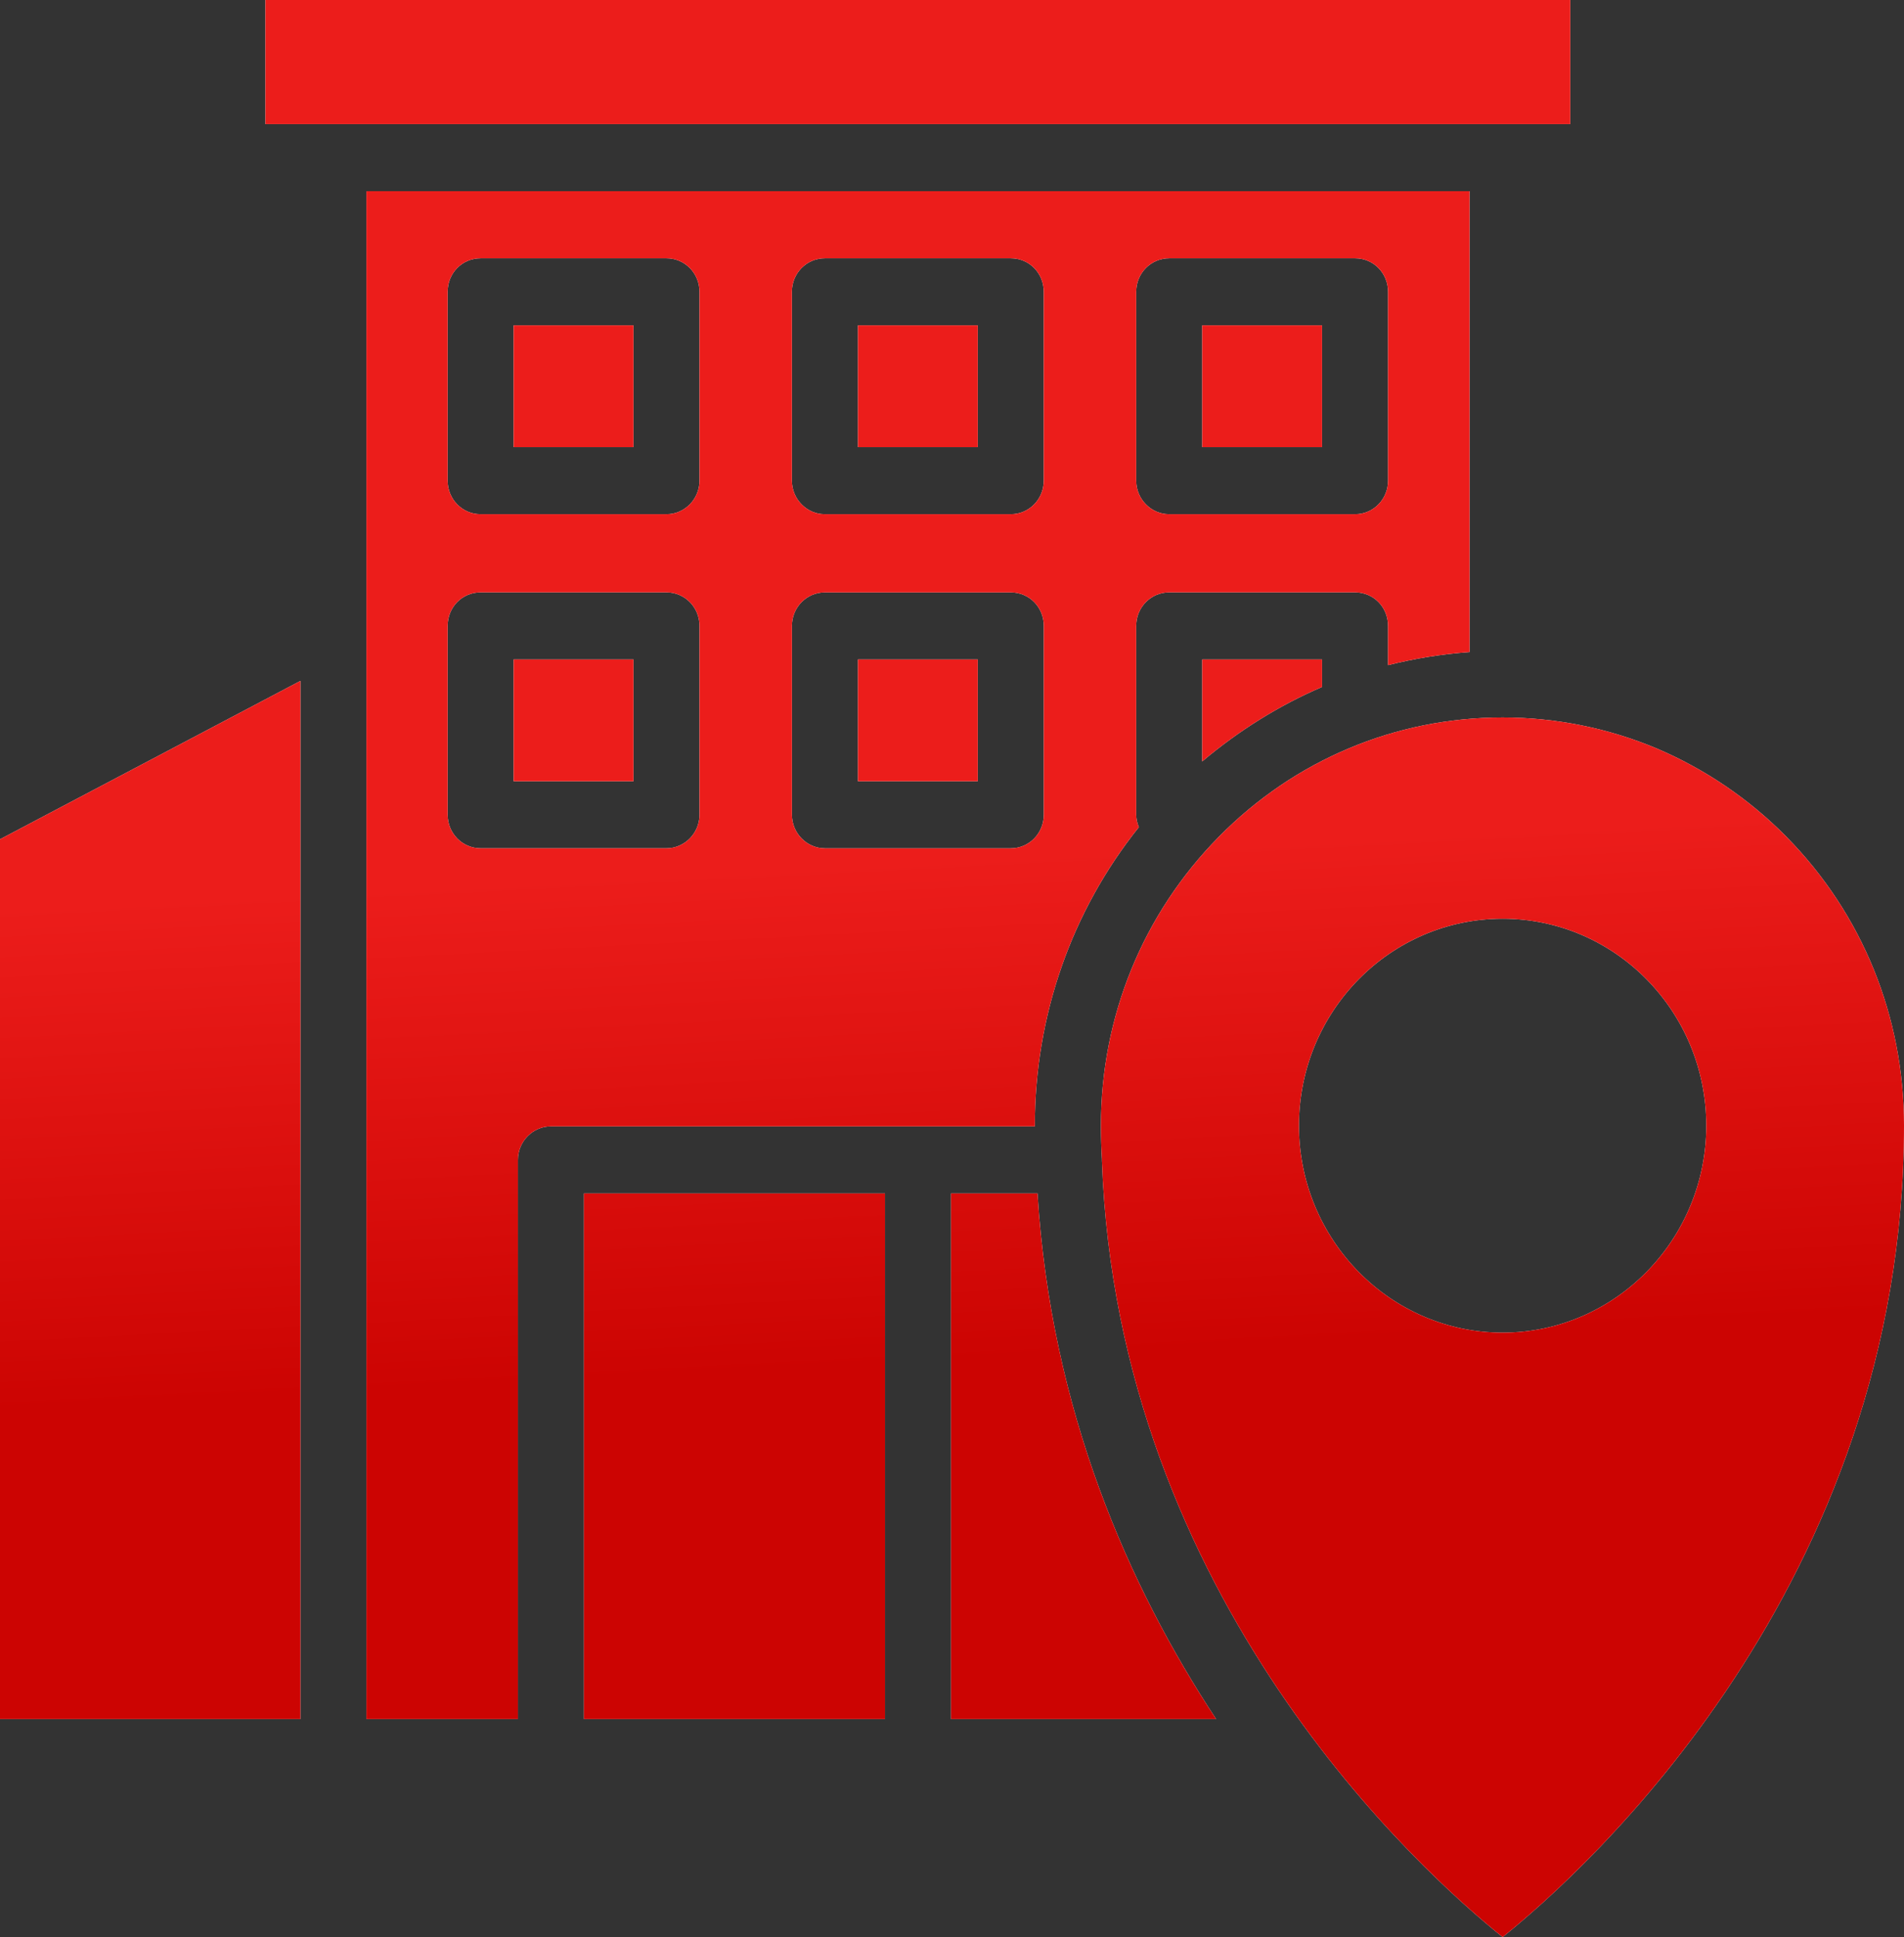
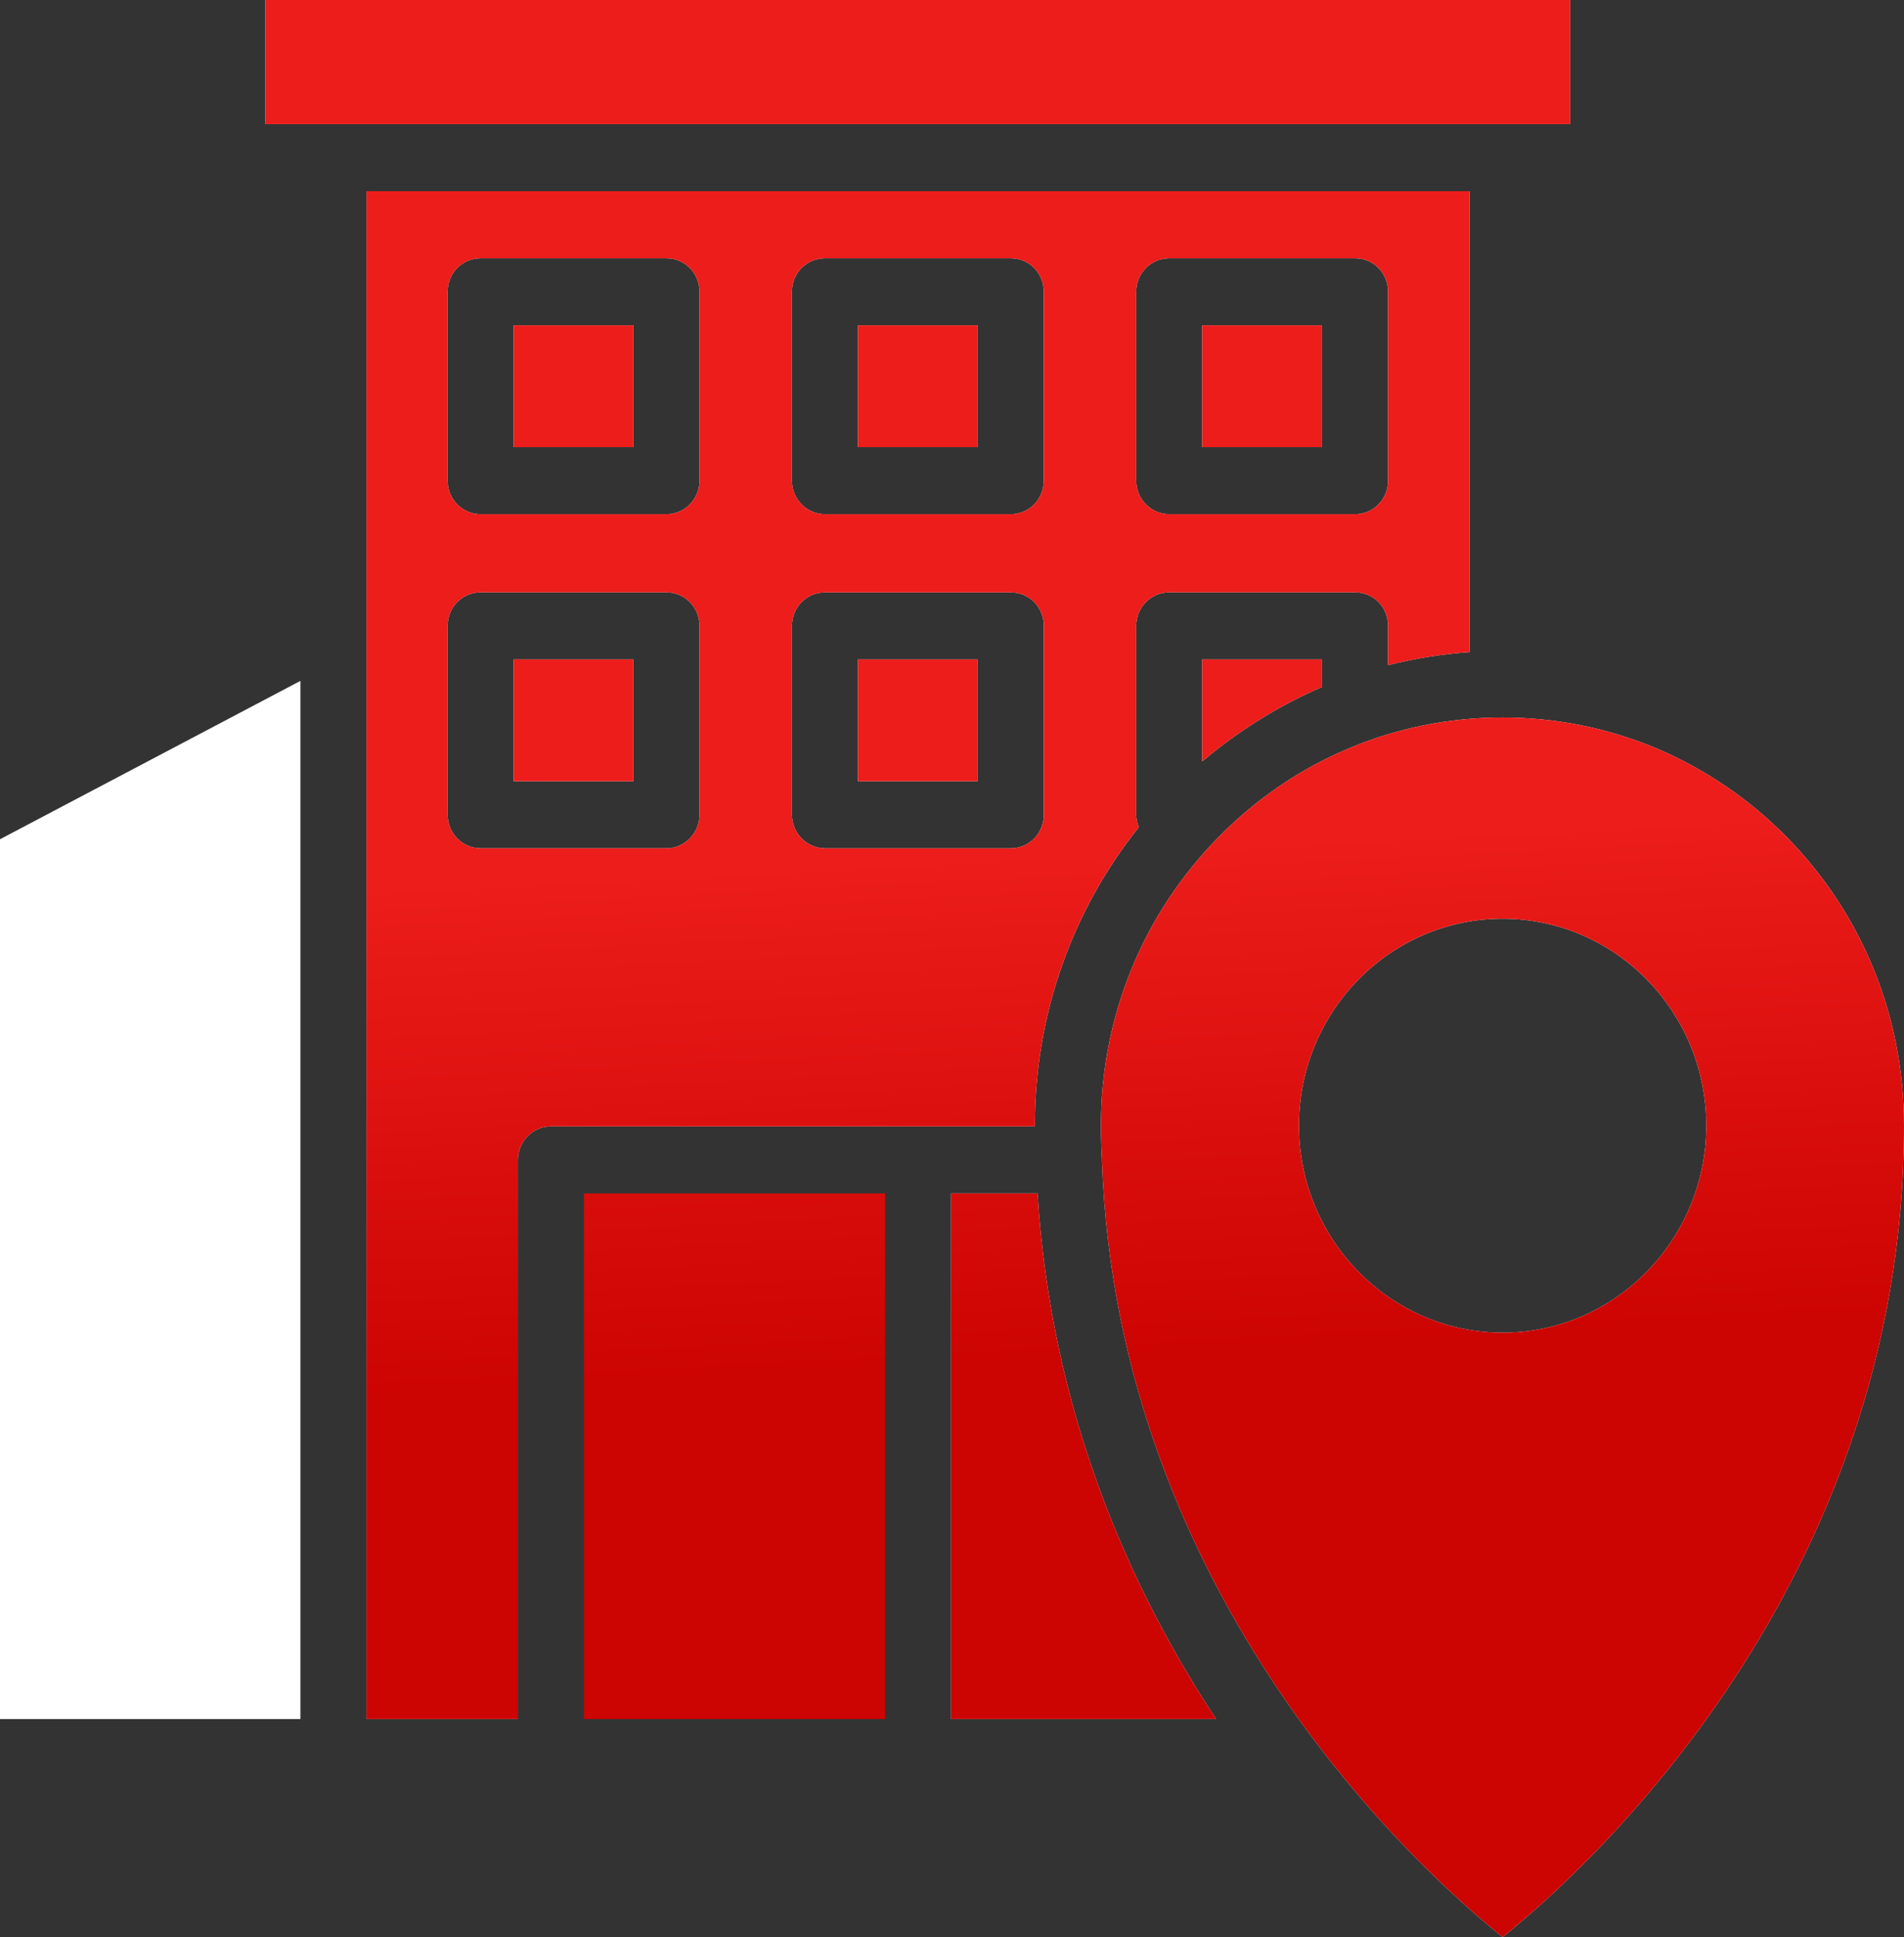
<svg xmlns="http://www.w3.org/2000/svg" width="58" height="59" viewBox="0 0 58 59" fill="none">
  <rect x="0" y="0" width="58" height="59" fill="#333333" stroke="none" />
  <path d="M40.273 20.924V20.086H36.622V23.191C37.739 22.251 38.965 21.485 40.273 20.924Z" fill="white" />
  <path d="M40.273 20.924V20.086H36.622V23.191C37.739 22.251 38.965 21.485 40.273 20.924Z" fill="url(#paint0_linear_108_105)" />
  <path d="M47.834 0H8.085V3.78H47.834V0Z" fill="white" />
  <path d="M47.834 0H8.085V3.78H47.834V0Z" fill="url(#paint1_linear_108_105)" />
  <path d="M54.421 25.49C53.264 24.315 51.917 23.416 50.459 22.793C48.99 22.18 47.402 21.853 45.773 21.853C42.505 21.853 39.428 23.15 37.126 25.49C34.813 27.84 33.536 30.966 33.536 34.286C33.536 34.623 33.547 34.971 33.567 35.308V35.349C34.038 48.722 43.35 57.059 45.773 59C48.257 57.008 58 48.283 58 34.286C58.001 30.966 56.733 27.84 54.421 25.49ZM45.773 40.59C42.354 40.59 39.569 37.76 39.569 34.286C39.569 30.802 42.354 27.983 45.773 27.983C49.191 27.983 51.977 30.802 51.977 34.286C51.977 37.76 49.191 40.59 45.773 40.59Z" fill="white" />
-   <path d="M54.421 25.49C53.264 24.315 51.917 23.416 50.459 22.793C48.99 22.18 47.402 21.853 45.773 21.853C42.505 21.853 39.428 23.15 37.126 25.49C34.813 27.84 33.536 30.966 33.536 34.286C33.536 34.623 33.547 34.971 33.567 35.308V35.349C34.038 48.722 43.35 57.059 45.773 59C48.257 57.008 58 48.283 58 34.286C58.001 30.966 56.733 27.84 54.421 25.49ZM45.773 40.59C42.354 40.59 39.569 37.76 39.569 34.286C39.569 30.802 42.354 27.983 45.773 27.983C49.191 27.983 51.977 30.802 51.977 34.286C51.977 37.76 49.191 40.59 45.773 40.59Z" fill="url(#paint2_linear_108_105)" />
+   <path d="M54.421 25.49C53.264 24.315 51.917 23.416 50.459 22.793C48.99 22.18 47.402 21.853 45.773 21.853C42.505 21.853 39.428 23.15 37.126 25.49C34.813 27.84 33.536 30.966 33.536 34.286C33.536 34.623 33.547 34.971 33.567 35.308V35.349C34.038 48.722 43.35 57.059 45.773 59C48.257 57.008 58 48.283 58 34.286C58.001 30.966 56.733 27.84 54.421 25.49ZM45.773 40.59C42.354 40.59 39.569 37.76 39.569 34.286C39.569 30.802 42.354 27.983 45.773 27.983C49.191 27.983 51.977 30.802 51.977 34.286C51.977 37.76 49.191 40.59 45.773 40.59" fill="url(#paint2_linear_108_105)" />
  <path d="M28.97 36.35V52.359H37.045C34.39 48.334 32.017 42.97 31.605 36.35H28.97Z" fill="white" />
  <path d="M28.97 36.35V52.359H37.045C34.39 48.334 32.017 42.97 31.605 36.35H28.97Z" fill="url(#paint3_linear_108_105)" />
-   <path d="M17.788 36.35H26.959V52.359H17.788V36.35Z" fill="white" />
  <path d="M17.788 36.35H26.959V52.359H17.788V36.35Z" fill="url(#paint4_linear_108_105)" />
  <path d="M31.524 34.286C31.524 30.935 32.641 27.758 34.692 25.194C34.642 25.071 34.611 24.949 34.611 24.815V19.064C34.611 18.491 35.064 18.042 35.617 18.042H41.278C41.841 18.042 42.283 18.492 42.283 19.064V20.259C43.098 20.055 43.922 19.922 44.767 19.861V5.823H11.162V52.36H15.777V35.328C15.777 34.767 16.229 34.307 16.782 34.307H31.523C31.524 34.297 31.524 34.286 31.524 34.286ZM34.611 8.888C34.611 8.316 35.064 7.867 35.617 7.867H41.278C41.841 7.867 42.283 8.317 42.283 8.888V14.64C42.283 15.202 41.84 15.662 41.278 15.662H35.617C35.064 15.662 34.611 15.202 34.611 14.64V8.888ZM24.123 8.888C24.123 8.316 24.575 7.867 25.128 7.867H30.79C31.353 7.867 31.795 8.317 31.795 8.888V14.64C31.795 15.202 31.352 15.662 30.79 15.662H25.128C24.575 15.662 24.123 15.202 24.123 14.64V8.888ZM21.308 24.815C21.308 25.377 20.856 25.837 20.303 25.837H14.642C14.078 25.837 13.636 25.377 13.636 24.815V19.064C13.636 18.491 14.079 18.042 14.642 18.042H20.303C20.856 18.042 21.308 18.492 21.308 19.064V24.815ZM21.308 14.64C21.308 15.202 20.856 15.662 20.303 15.662H14.642C14.078 15.662 13.636 15.202 13.636 14.64V8.888C13.636 8.316 14.079 7.867 14.642 7.867H20.303C20.856 7.867 21.308 8.317 21.308 8.888V14.64ZM30.79 25.838H25.129C24.576 25.838 24.124 25.378 24.124 24.816V19.064C24.124 18.492 24.576 18.043 25.129 18.043H30.79C31.354 18.043 31.796 18.493 31.796 19.064V24.816C31.796 25.377 31.354 25.838 30.79 25.838Z" fill="white" />
  <path d="M31.524 34.286C31.524 30.935 32.641 27.758 34.692 25.194C34.642 25.071 34.611 24.949 34.611 24.815V19.064C34.611 18.491 35.064 18.042 35.617 18.042H41.278C41.841 18.042 42.283 18.492 42.283 19.064V20.259C43.098 20.055 43.922 19.922 44.767 19.861V5.823H11.162V52.36H15.777V35.328C15.777 34.767 16.229 34.307 16.782 34.307H31.523C31.524 34.297 31.524 34.286 31.524 34.286ZM34.611 8.888C34.611 8.316 35.064 7.867 35.617 7.867H41.278C41.841 7.867 42.283 8.317 42.283 8.888V14.64C42.283 15.202 41.84 15.662 41.278 15.662H35.617C35.064 15.662 34.611 15.202 34.611 14.64V8.888ZM24.123 8.888C24.123 8.316 24.575 7.867 25.128 7.867H30.79C31.353 7.867 31.795 8.317 31.795 8.888V14.64C31.795 15.202 31.352 15.662 30.79 15.662H25.128C24.575 15.662 24.123 15.202 24.123 14.64V8.888ZM21.308 24.815C21.308 25.377 20.856 25.837 20.303 25.837H14.642C14.078 25.837 13.636 25.377 13.636 24.815V19.064C13.636 18.491 14.079 18.042 14.642 18.042H20.303C20.856 18.042 21.308 18.492 21.308 19.064V24.815ZM21.308 14.64C21.308 15.202 20.856 15.662 20.303 15.662H14.642C14.078 15.662 13.636 15.202 13.636 14.64V8.888C13.636 8.316 14.079 7.867 14.642 7.867H20.303C20.856 7.867 21.308 8.317 21.308 8.888V14.64ZM30.79 25.838H25.129C24.576 25.838 24.124 25.378 24.124 24.816V19.064C24.124 18.492 24.576 18.043 25.129 18.043H30.79C31.354 18.043 31.796 18.493 31.796 19.064V24.816C31.796 25.377 31.354 25.838 30.79 25.838Z" fill="url(#paint5_linear_108_105)" />
  <path d="M0 52.36H9.151V20.739L0 25.562V52.36Z" fill="white" />
-   <path d="M0 52.36H9.151V20.739L0 25.562V52.36Z" fill="url(#paint6_linear_108_105)" />
  <path d="M15.646 9.91H19.297V13.619H15.646V9.91Z" fill="white" />
  <path d="M15.646 9.91H19.297V13.619H15.646V9.91Z" fill="url(#paint7_linear_108_105)" />
  <path d="M26.135 9.91H29.785V13.619H26.135V9.91Z" fill="white" />
  <path d="M26.135 9.91H29.785V13.619H26.135V9.91Z" fill="url(#paint8_linear_108_105)" />
  <path d="M36.622 9.91H40.273V13.619H36.622V9.91Z" fill="white" />
  <path d="M36.622 9.91H40.273V13.619H36.622V9.91Z" fill="url(#paint9_linear_108_105)" />
  <path d="M15.646 20.086H19.297V23.795H15.646V20.086Z" fill="white" />
  <path d="M15.646 20.086H19.297V23.795H15.646V20.086Z" fill="url(#paint10_linear_108_105)" />
  <path d="M26.135 20.086H29.785V23.795H26.135V20.086Z" fill="white" />
  <path d="M26.135 20.086H29.785V23.795H26.135V20.086Z" fill="url(#paint11_linear_108_105)" />
  <defs>
    <linearGradient id="paint0_linear_108_105" x1="35.301" y1="41.194" x2="34.501" y2="25.825" gradientUnits="userSpaceOnUse">
      <stop stop-color="#CC0402" />
      <stop offset="1" stop-color="#EC1D1B" />
    </linearGradient>
    <linearGradient id="paint1_linear_108_105" x1="35.301" y1="41.194" x2="34.501" y2="25.825" gradientUnits="userSpaceOnUse">
      <stop stop-color="#CC0402" />
      <stop offset="1" stop-color="#EC1D1B" />
    </linearGradient>
    <linearGradient id="paint2_linear_108_105" x1="35.301" y1="41.194" x2="34.501" y2="25.825" gradientUnits="userSpaceOnUse">
      <stop stop-color="#CC0402" />
      <stop offset="1" stop-color="#EC1D1B" />
    </linearGradient>
    <linearGradient id="paint3_linear_108_105" x1="35.301" y1="41.194" x2="34.501" y2="25.825" gradientUnits="userSpaceOnUse">
      <stop stop-color="#CC0402" />
      <stop offset="1" stop-color="#EC1D1B" />
    </linearGradient>
    <linearGradient id="paint4_linear_108_105" x1="35.301" y1="41.194" x2="34.501" y2="25.825" gradientUnits="userSpaceOnUse">
      <stop stop-color="#CC0402" />
      <stop offset="1" stop-color="#EC1D1B" />
    </linearGradient>
    <linearGradient id="paint5_linear_108_105" x1="35.301" y1="41.194" x2="34.501" y2="25.825" gradientUnits="userSpaceOnUse">
      <stop stop-color="#CC0402" />
      <stop offset="1" stop-color="#EC1D1B" />
    </linearGradient>
    <linearGradient id="paint6_linear_108_105" x1="35.301" y1="41.194" x2="34.501" y2="25.825" gradientUnits="userSpaceOnUse">
      <stop stop-color="#CC0402" />
      <stop offset="1" stop-color="#EC1D1B" />
    </linearGradient>
    <linearGradient id="paint7_linear_108_105" x1="35.301" y1="41.194" x2="34.501" y2="25.825" gradientUnits="userSpaceOnUse">
      <stop stop-color="#CC0402" />
      <stop offset="1" stop-color="#EC1D1B" />
    </linearGradient>
    <linearGradient id="paint8_linear_108_105" x1="35.301" y1="41.194" x2="34.501" y2="25.825" gradientUnits="userSpaceOnUse">
      <stop stop-color="#CC0402" />
      <stop offset="1" stop-color="#EC1D1B" />
    </linearGradient>
    <linearGradient id="paint9_linear_108_105" x1="35.301" y1="41.194" x2="34.501" y2="25.825" gradientUnits="userSpaceOnUse">
      <stop stop-color="#CC0402" />
      <stop offset="1" stop-color="#EC1D1B" />
    </linearGradient>
    <linearGradient id="paint10_linear_108_105" x1="35.301" y1="41.194" x2="34.501" y2="25.825" gradientUnits="userSpaceOnUse">
      <stop stop-color="#CC0402" />
      <stop offset="1" stop-color="#EC1D1B" />
    </linearGradient>
    <linearGradient id="paint11_linear_108_105" x1="35.301" y1="41.194" x2="34.501" y2="25.825" gradientUnits="userSpaceOnUse">
      <stop stop-color="#CC0402" />
      <stop offset="1" stop-color="#EC1D1B" />
    </linearGradient>
  </defs>
</svg>